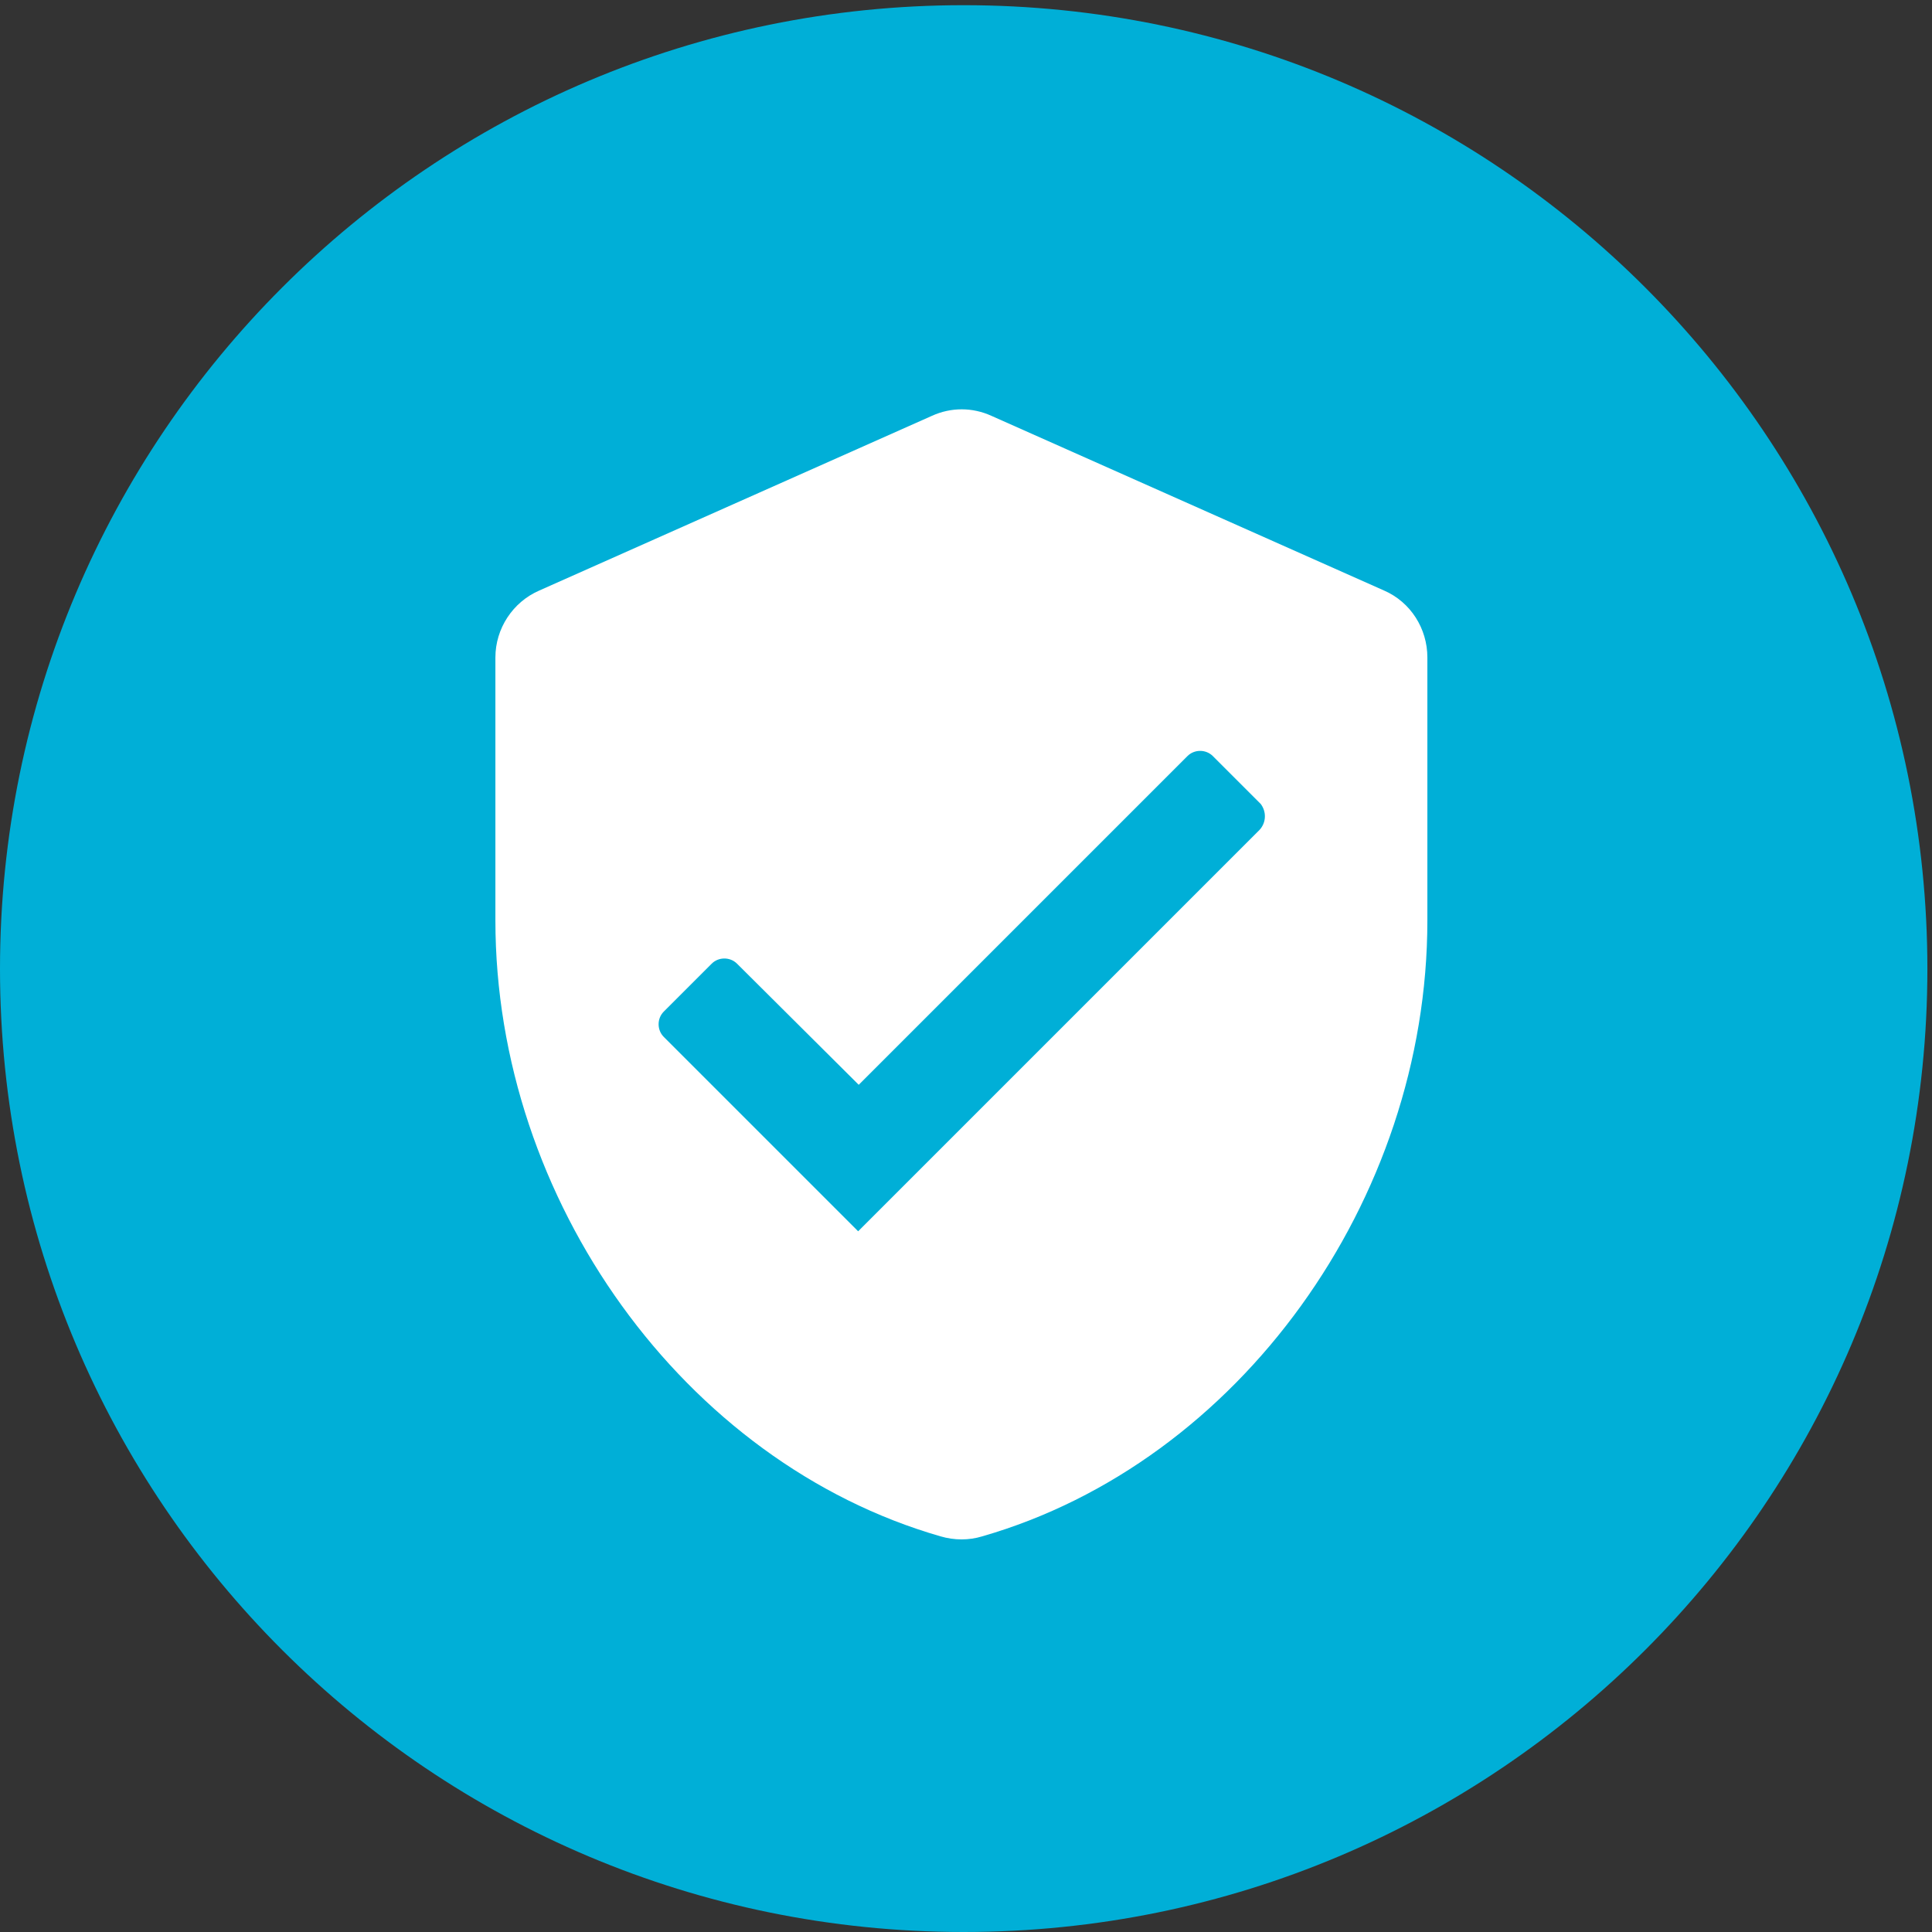
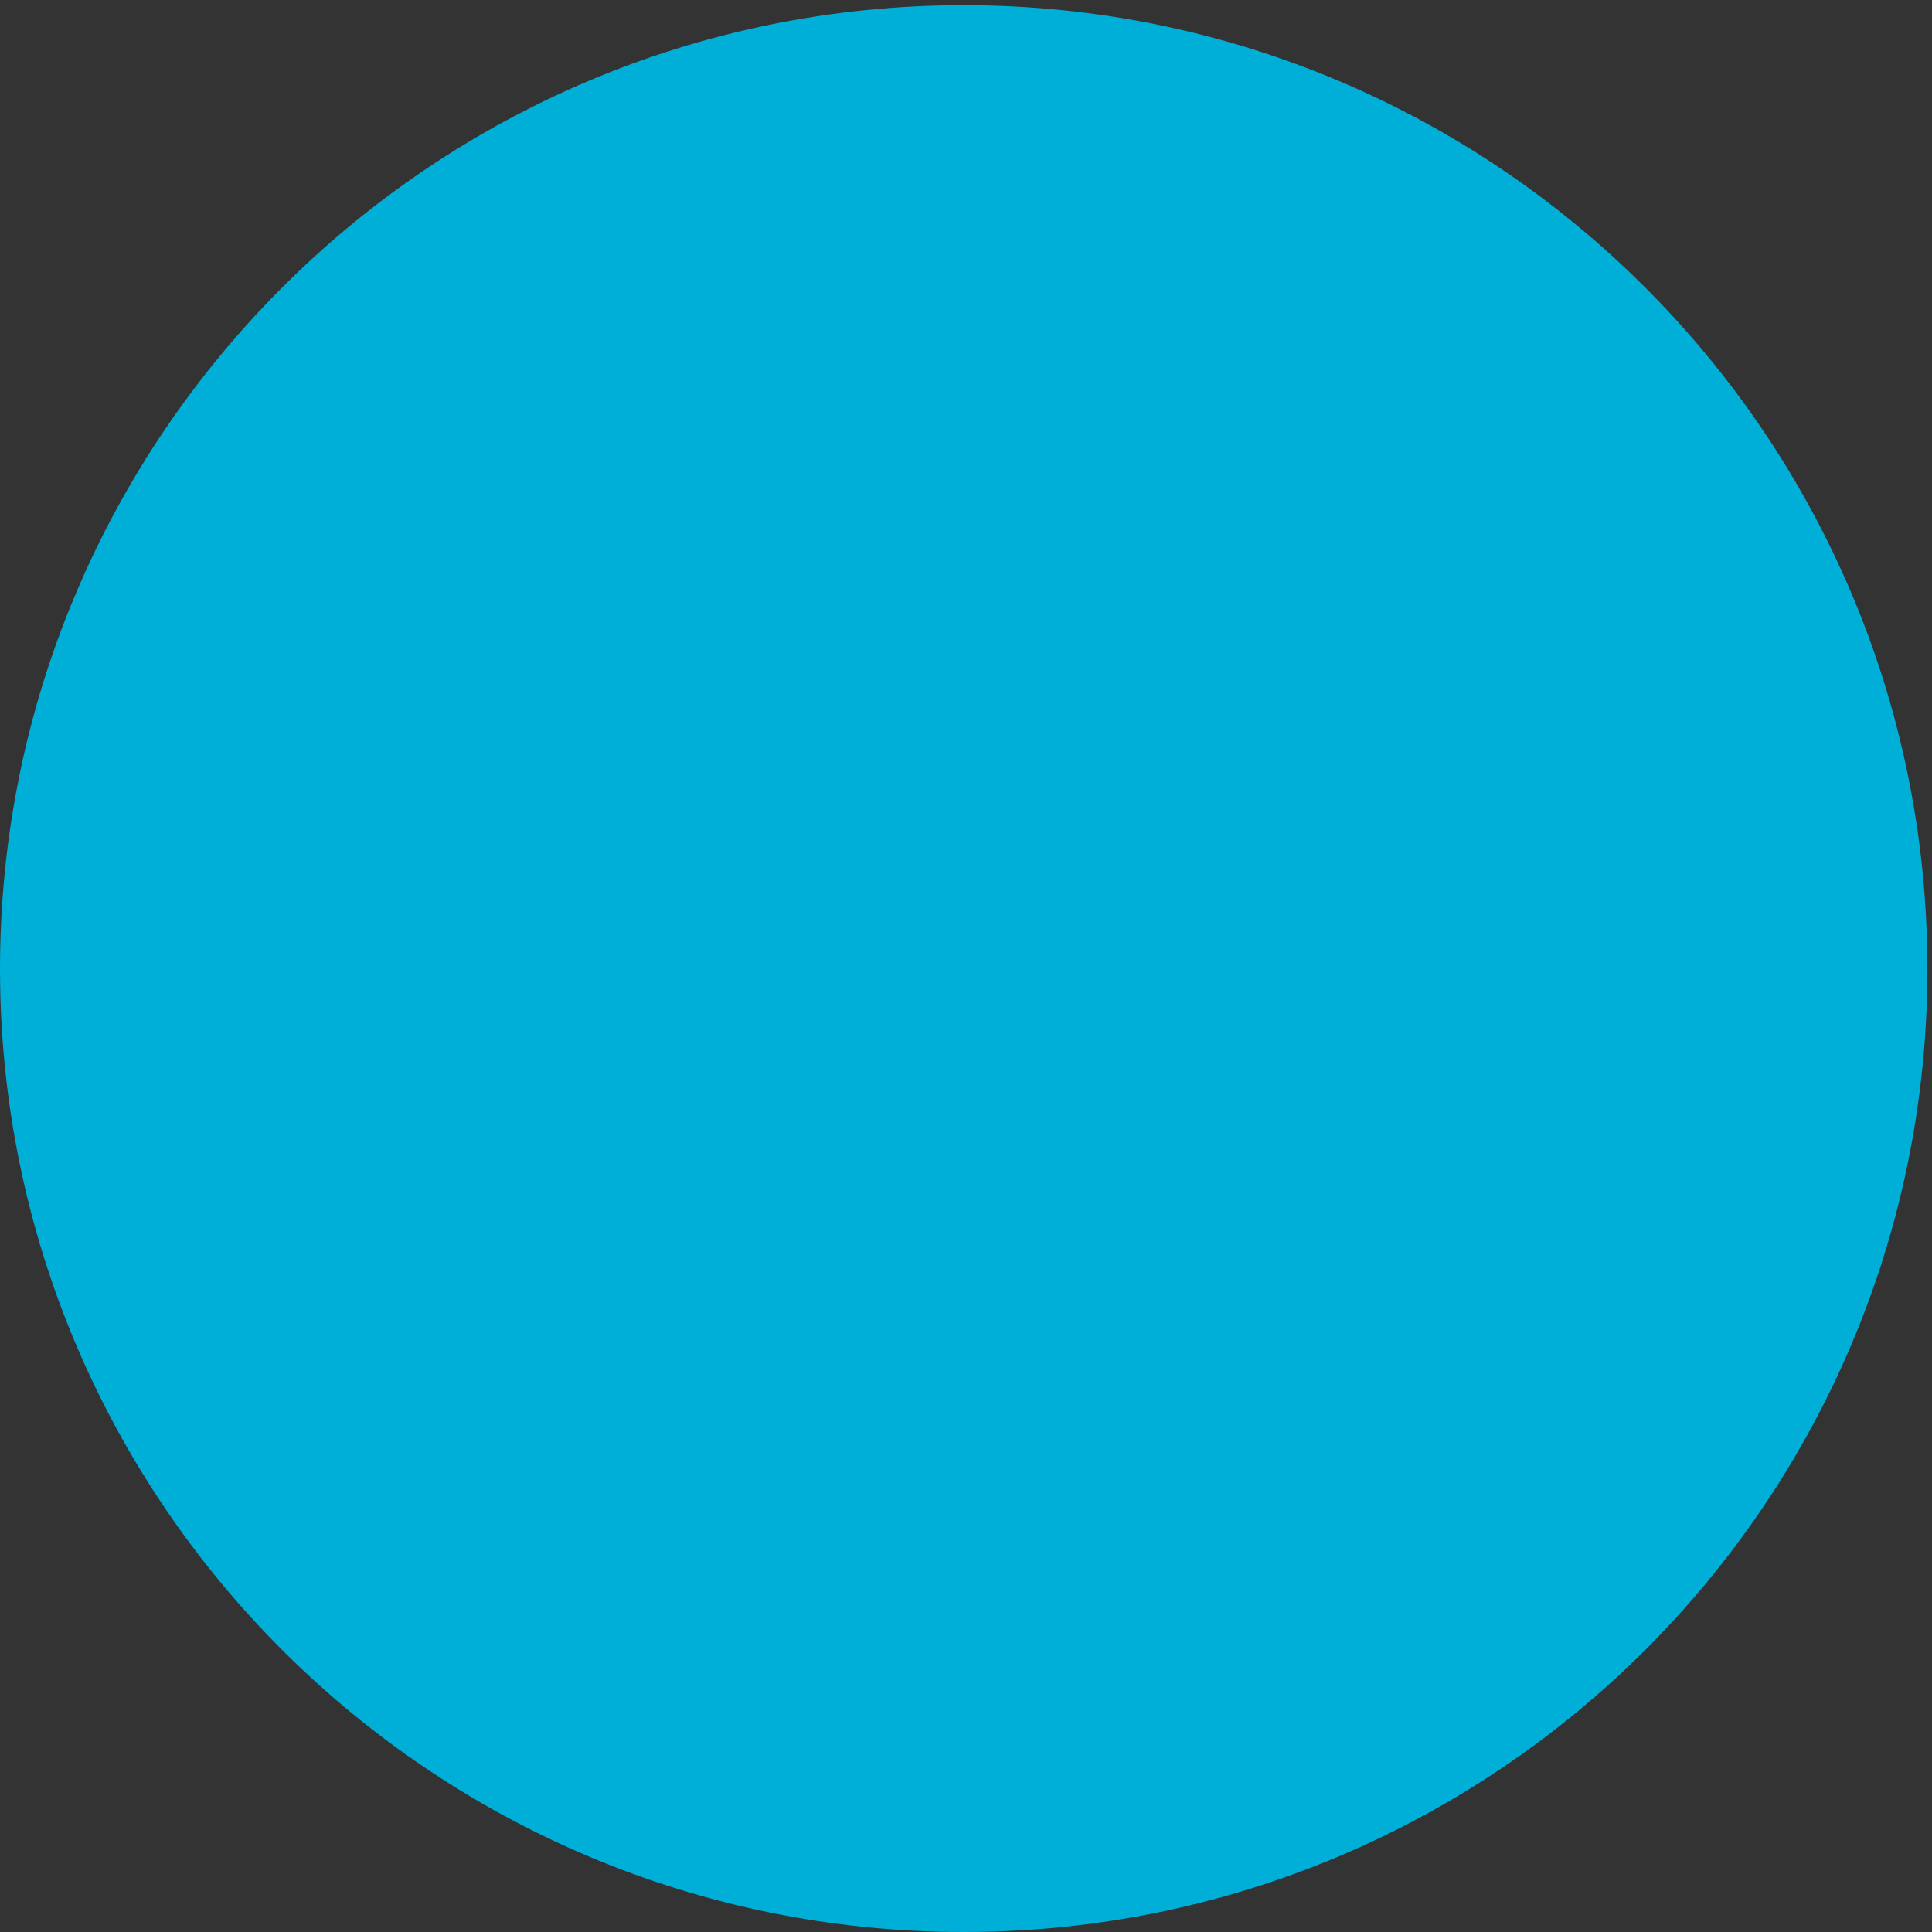
<svg xmlns="http://www.w3.org/2000/svg" width="335" height="335" viewBox="0 0 335 335" fill="none">
  <rect x="0" y="0" width="335" height="335" fill="#333333" stroke="none" />
  <path d="M167.1 0.9C259.4 0.9 334.2 75.7 334.2 168C334.2 260.3 259.4 335 167.1 335C74.8 335 0 260.3 0 168C0 75.7 74.8 0.9 167.1 0.9Z" fill="#00AFD7" />
-   <path d="M240 102.4L171.9 72.1C168.6 70.6 164.9 70.6 161.6 72.1L93.5 102.4C88.9 104.4 85.9 109 85.9 114V159.6C85.9 208.1 118.6 253.6 163.1 266.4C165.5 267.1 168 267.1 170.3 266.4C214.8 253.6 247.5 208.2 247.5 159.6V114C247.5 109 244.6 104.4 240 102.4ZM218.4 143.9L148.8 213.5L115.1 179.8C113.9 178.6 113.9 176.6 115.1 175.4L123.4 167.1C124.6 165.9 126.6 165.9 127.8 167.1L148.9 188.1L205.9 131.1C207.1 129.9 209.1 129.9 210.3 131.1L218.6 139.4C219.6 140.7 219.6 142.6 218.4 143.9Z" fill="white" />
</svg>